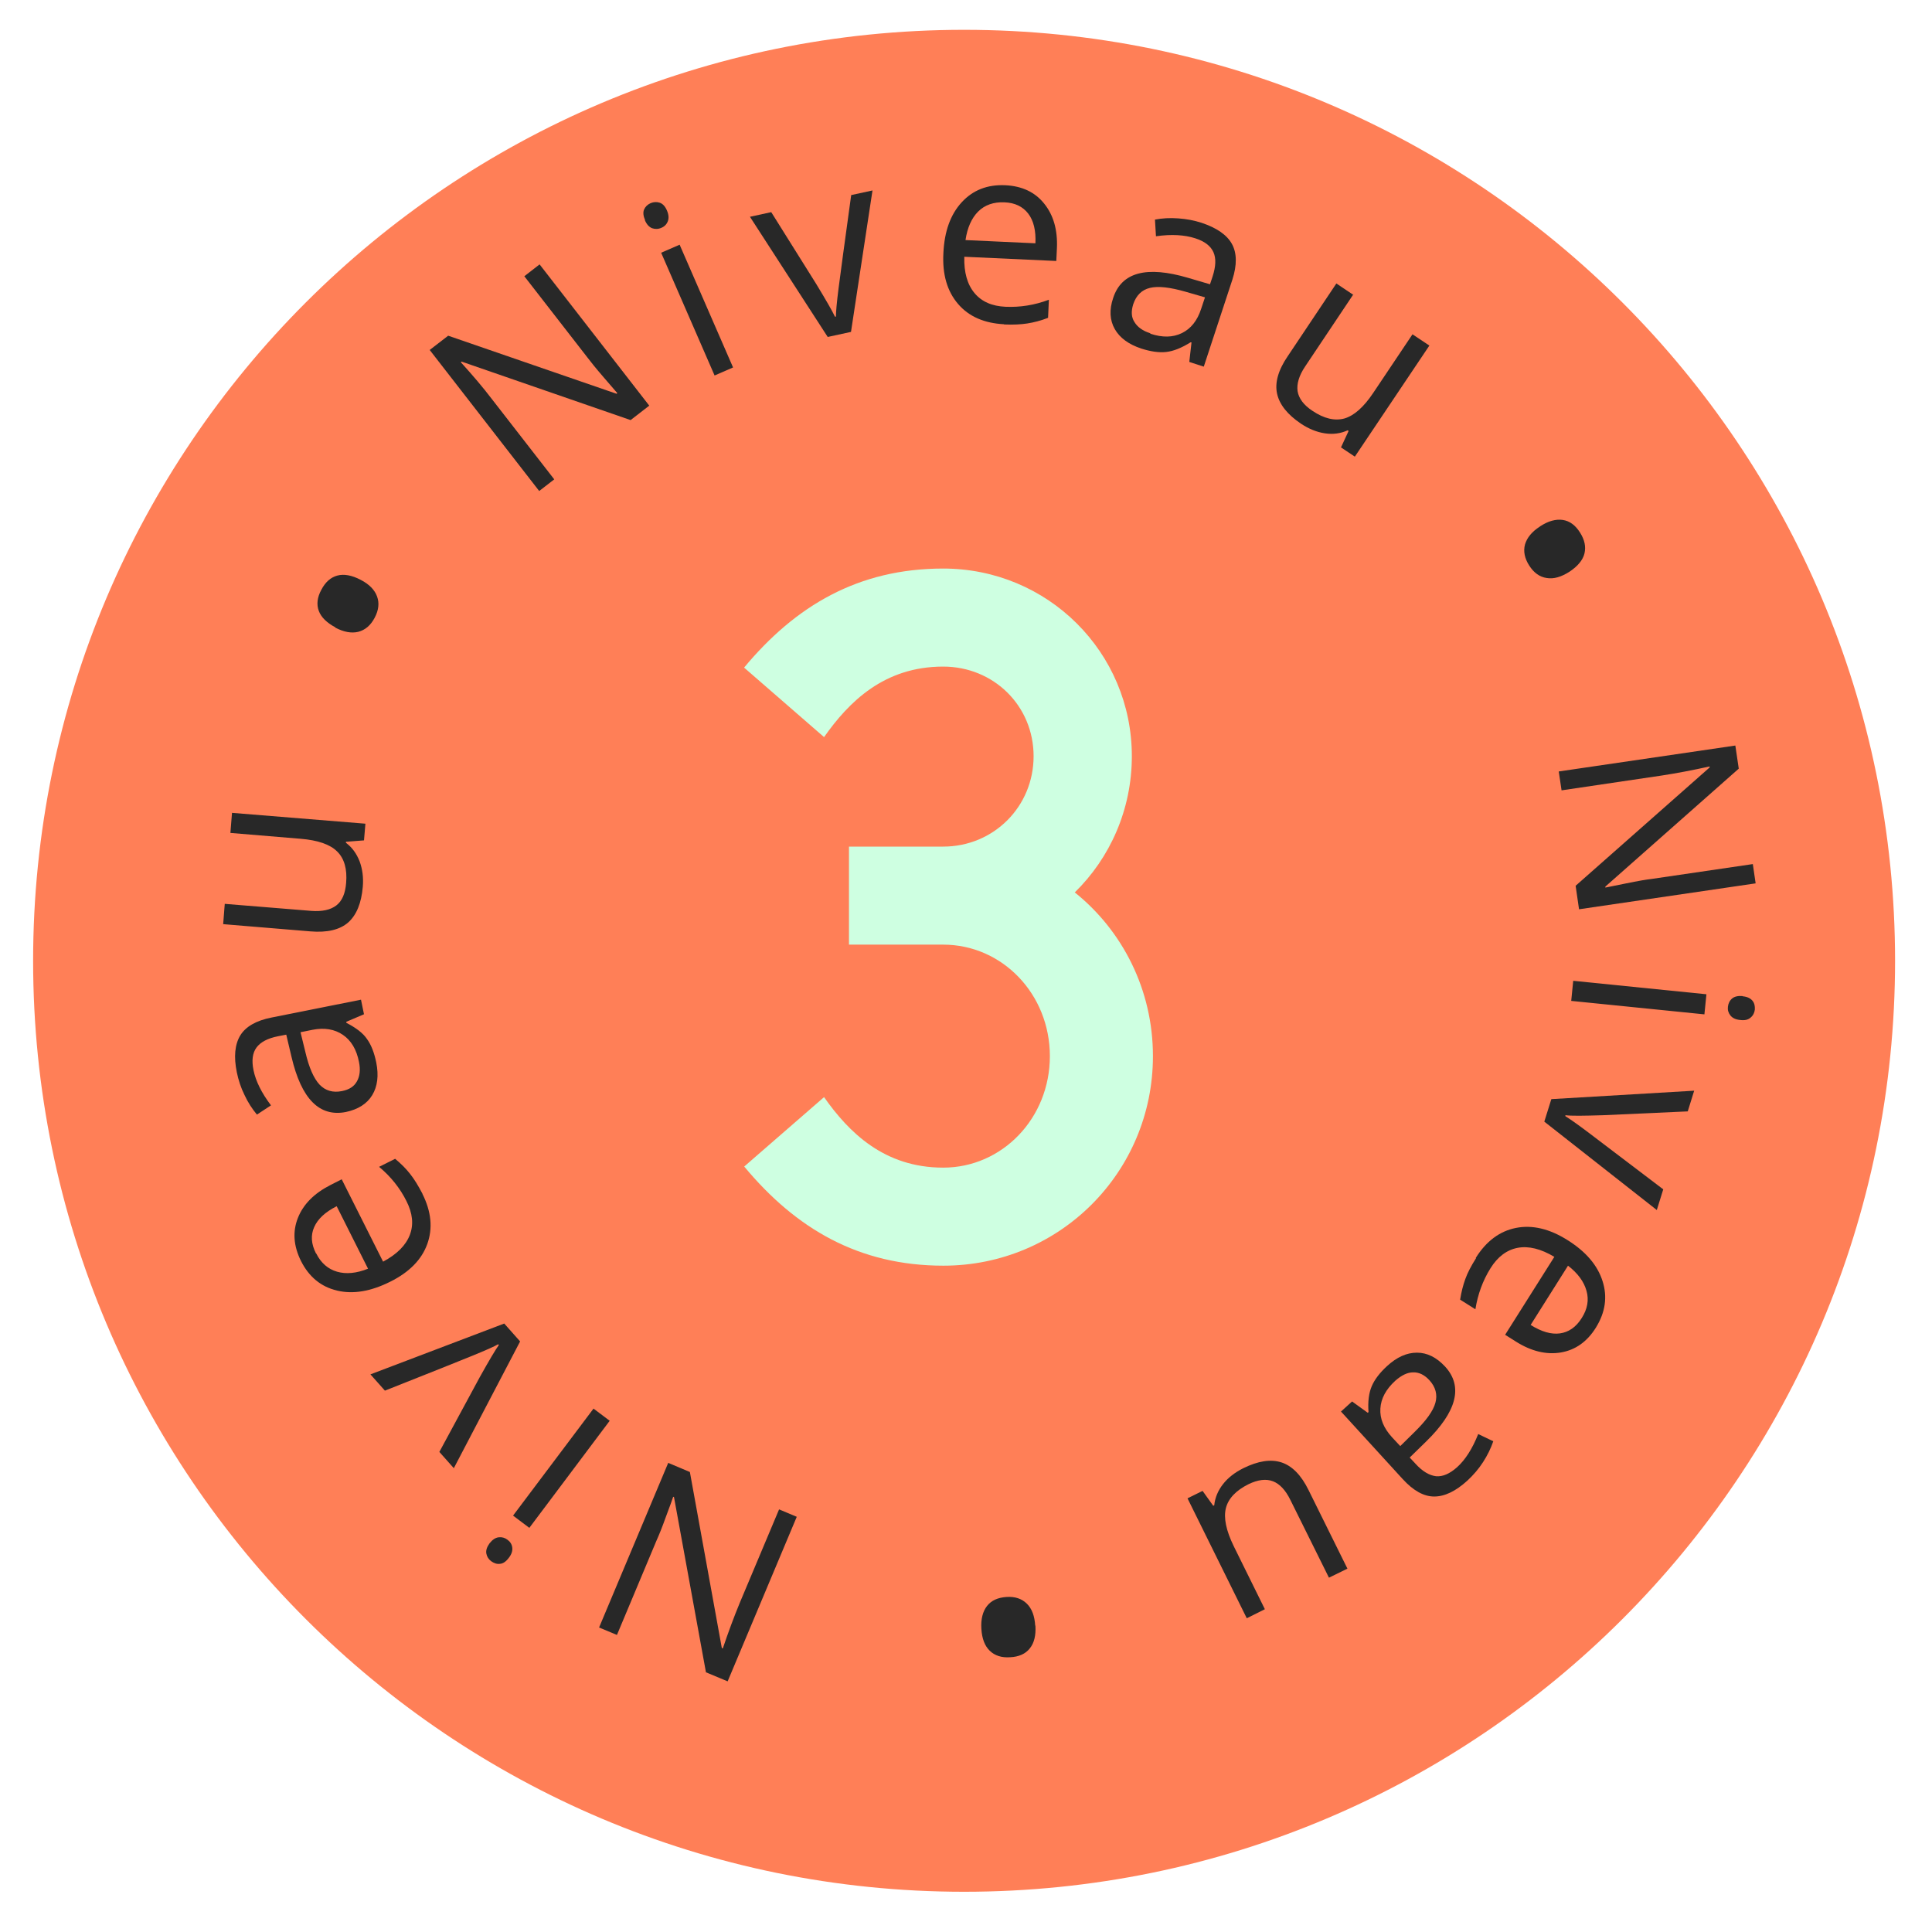
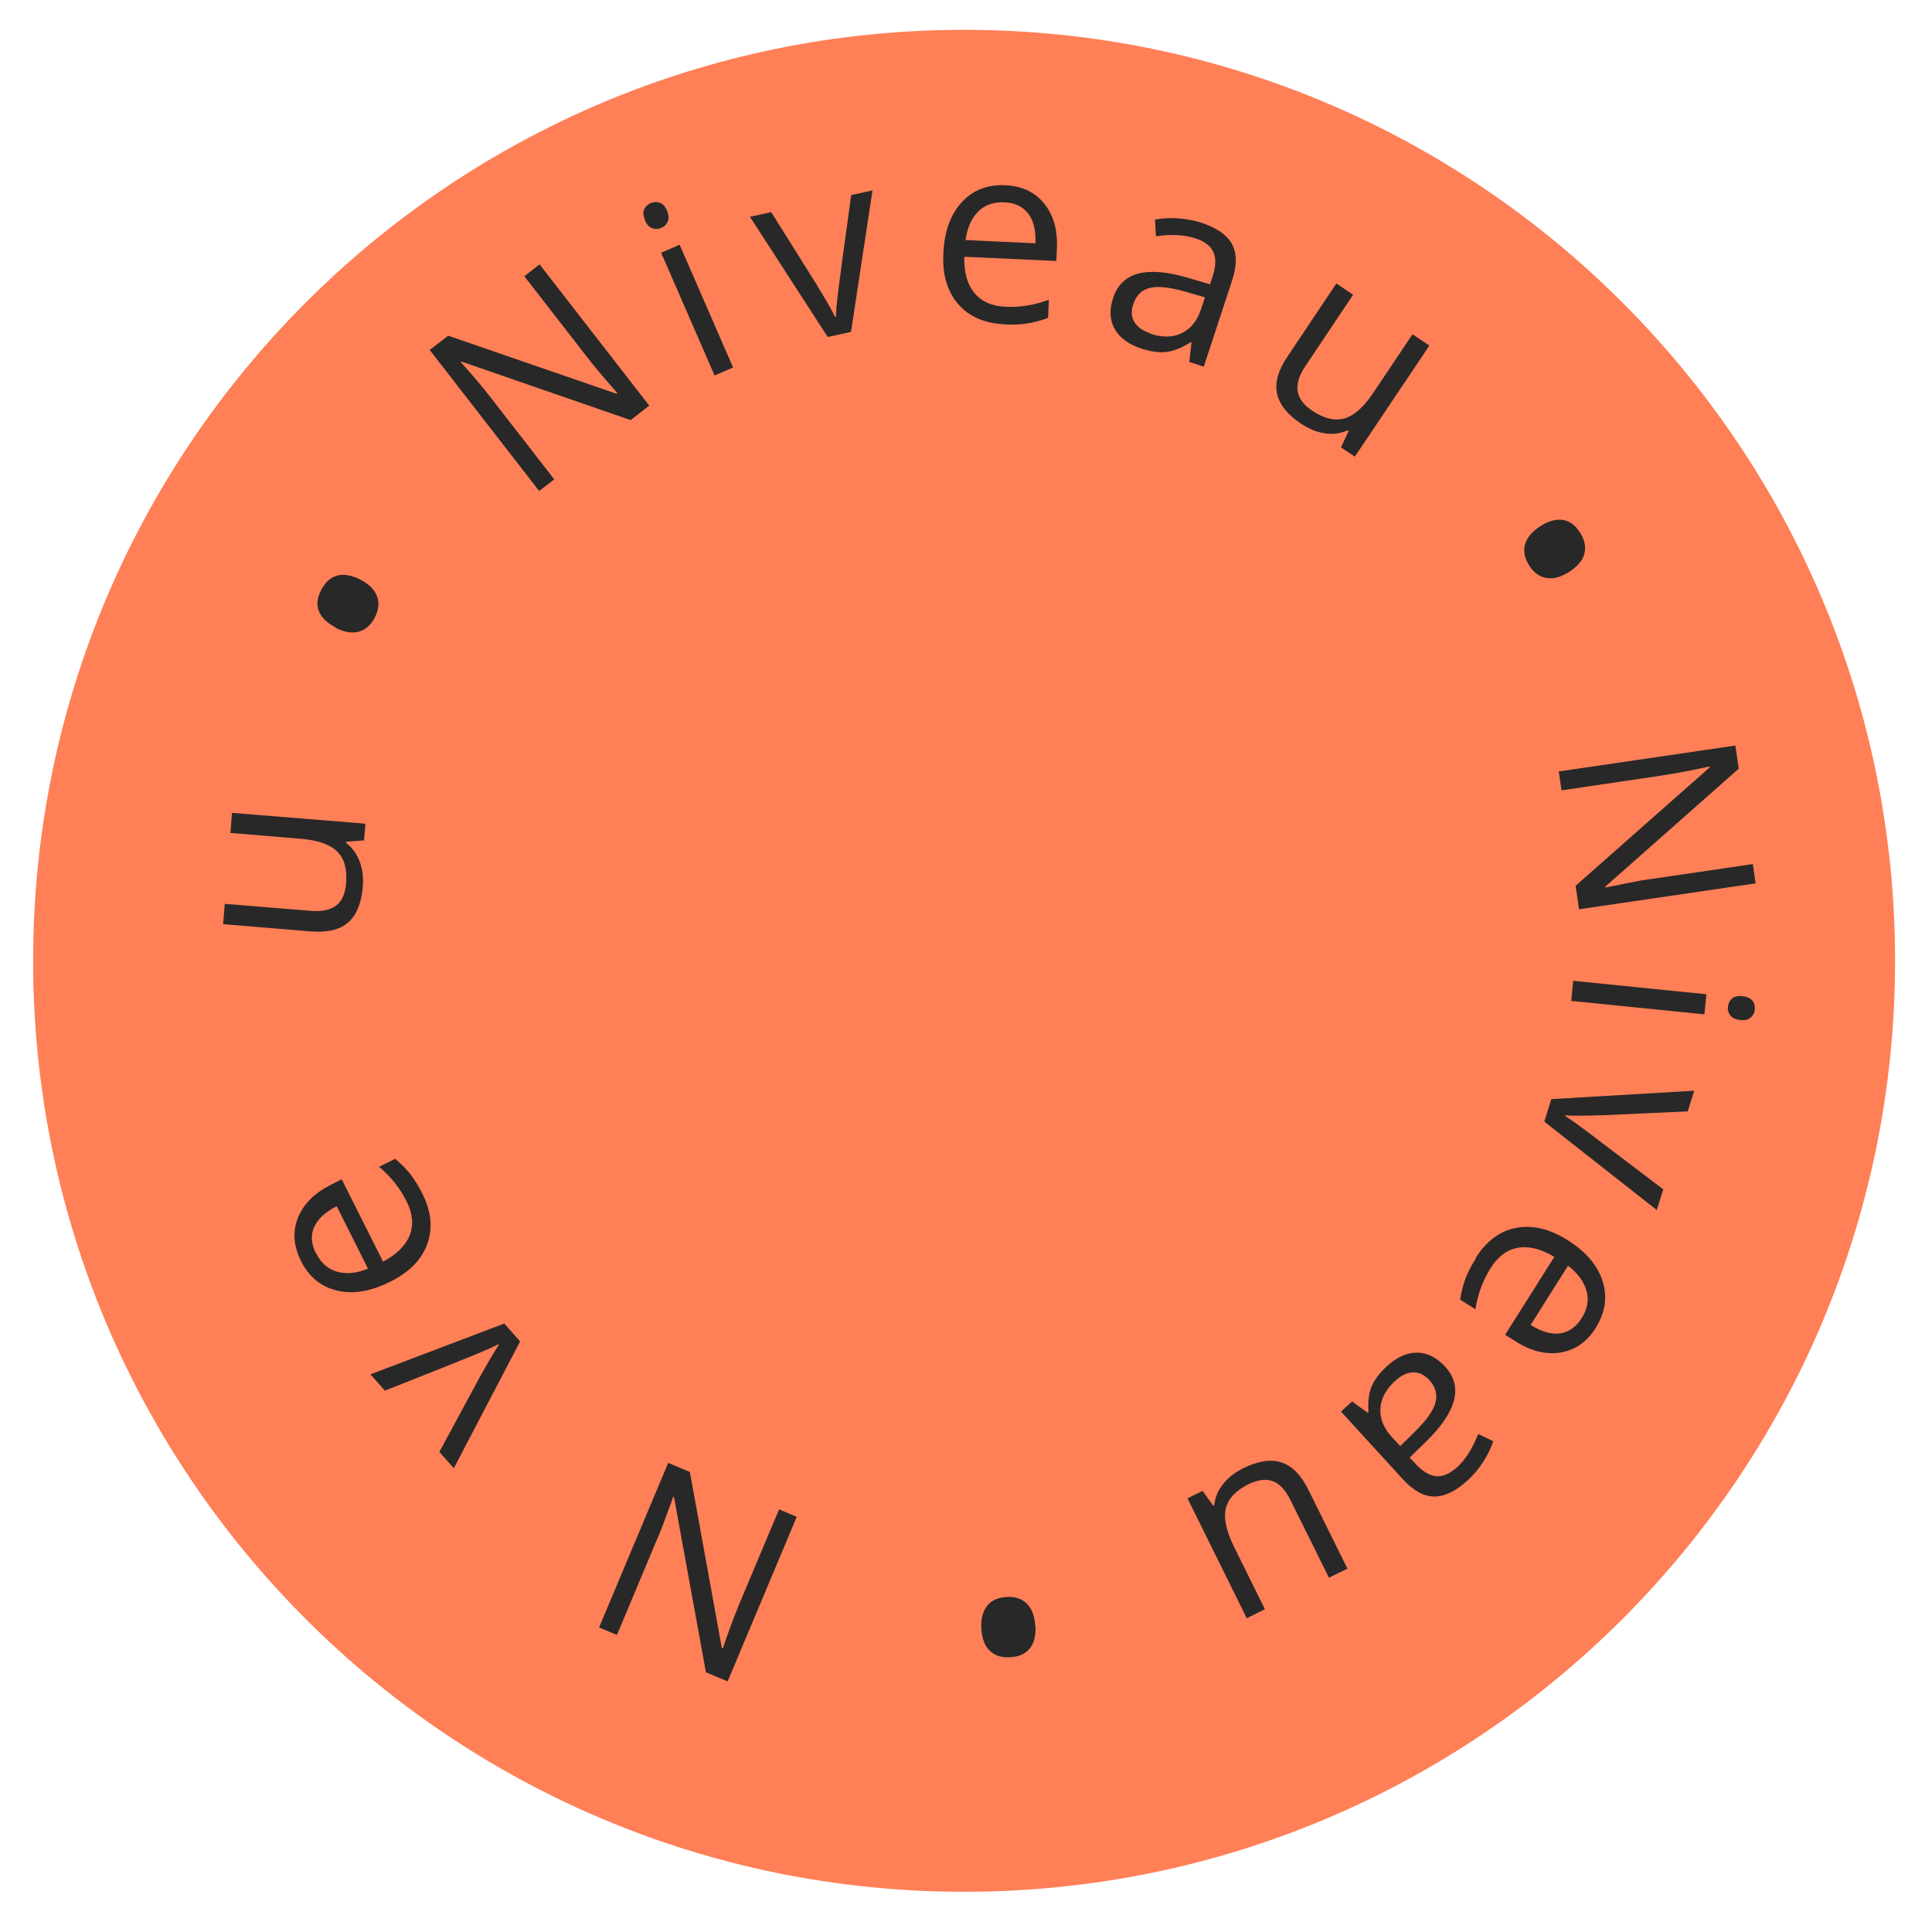
<svg xmlns="http://www.w3.org/2000/svg" width="175" height="175" viewBox="0 0 175 175" fill="none">
  <g filter="url(#filter0_d_579_9392)">
    <path d="M87.328 168.655C133.901 168.655 171.655 130.901 171.655 84.328C171.655 37.755 133.901 0 87.328 0C40.755 0 3 37.755 3 84.328C3 130.901 40.755 168.655 87.328 168.655Z" fill="#FF7F57" />
  </g>
  <path d="M60.505 132.497L62.489 133.334L65.382 149.275L65.473 149.311C65.983 147.801 66.493 146.436 67.002 145.199L70.569 136.719L72.17 137.392L65.91 152.296L63.945 151.477L61.051 135.609L60.979 135.572C60.924 135.754 60.706 136.355 60.324 137.374C59.959 138.393 59.668 139.103 59.468 139.539L55.883 148.092L54.264 147.419L60.524 132.515L60.505 132.497Z" fill="#282828" />
-   <path d="M46.091 141.104C45.836 141.45 45.563 141.632 45.29 141.65C44.999 141.687 44.744 141.596 44.49 141.414C44.253 141.232 44.108 141.013 44.053 140.722C43.998 140.431 44.108 140.122 44.344 139.794C44.599 139.467 44.872 139.285 45.163 139.248C45.454 139.212 45.727 139.285 45.964 139.467C46.218 139.649 46.364 139.885 46.4 140.176C46.437 140.468 46.346 140.777 46.091 141.104ZM53.752 127.584L55.226 128.694L47.947 138.393L46.473 137.283L53.752 127.602V127.584Z" fill="#282828" />
  <path d="M47.112 121.506L41.107 132.988L39.797 131.514L43.436 124.781C44.309 123.216 44.892 122.234 45.183 121.833L45.128 121.76C44.783 121.961 44 122.306 42.799 122.798C41.598 123.289 38.959 124.345 34.865 125.964L33.555 124.49L45.674 119.886L47.094 121.487L47.112 121.506Z" fill="#282828" />
  <path d="M38.267 108.149C39.068 109.75 39.214 111.26 38.704 112.68C38.194 114.099 37.066 115.246 35.337 116.101C33.59 116.974 31.989 117.247 30.533 116.902C29.078 116.556 27.986 115.664 27.258 114.208C26.584 112.844 26.493 111.552 26.985 110.314C27.476 109.077 28.459 108.094 29.915 107.348L30.952 106.82L34.7 114.281C35.956 113.608 36.757 112.807 37.121 111.861C37.485 110.915 37.376 109.896 36.812 108.785C36.229 107.621 35.41 106.584 34.337 105.692L35.792 104.964C36.338 105.419 36.793 105.874 37.157 106.347C37.521 106.802 37.885 107.402 38.267 108.13V108.149ZM28.641 113.535C29.078 114.409 29.714 114.954 30.533 115.191C31.352 115.428 32.298 115.337 33.336 114.918L30.497 109.259C29.46 109.786 28.786 110.405 28.459 111.151C28.131 111.879 28.186 112.68 28.622 113.535H28.641Z" fill="#282828" />
-   <path d="M32.99 91.862L31.37 92.553V92.644C32.244 93.099 32.881 93.572 33.245 94.118C33.627 94.646 33.9 95.356 34.082 96.247C34.318 97.43 34.191 98.413 33.718 99.195C33.245 99.978 32.444 100.487 31.334 100.724C28.932 101.197 27.294 99.541 26.402 95.719L25.929 93.718L25.183 93.863C24.255 94.045 23.6 94.391 23.236 94.882C22.872 95.374 22.781 96.065 22.963 96.939C23.163 97.921 23.691 98.995 24.546 100.123L23.272 100.96C22.836 100.433 22.453 99.85 22.144 99.177C21.817 98.522 21.598 97.83 21.453 97.139C21.162 95.719 21.271 94.609 21.762 93.791C22.253 92.99 23.2 92.444 24.583 92.171L32.699 90.551L32.972 91.88L32.99 91.862ZM32.517 96.193C32.298 95.064 31.807 94.246 31.061 93.736C30.315 93.226 29.387 93.063 28.295 93.281L27.221 93.499L27.658 95.283C27.986 96.702 28.422 97.685 28.95 98.249C29.478 98.795 30.151 98.995 30.97 98.831C31.625 98.704 32.08 98.413 32.335 97.94C32.59 97.485 32.662 96.902 32.517 96.193Z" fill="#282828" />
  <path d="M20.36 81.871L28.204 82.508C29.186 82.581 29.932 82.417 30.46 82.017C30.988 81.616 31.279 80.925 31.352 79.979C31.461 78.723 31.188 77.758 30.533 77.122C29.896 76.485 28.786 76.103 27.221 75.975L20.87 75.447L21.015 73.628L33.099 74.61L32.971 76.121L31.334 76.248V76.339C31.898 76.758 32.298 77.322 32.571 78.013C32.826 78.705 32.935 79.469 32.862 80.324C32.735 81.798 32.298 82.872 31.552 83.545C30.788 84.219 29.641 84.492 28.113 84.364L20.215 83.709L20.36 81.853V81.871Z" fill="#282828" />
  <path d="M30.388 56.831C29.606 56.413 29.096 55.921 28.878 55.339C28.659 54.757 28.732 54.102 29.114 53.41C29.478 52.719 29.951 52.3 30.552 52.136C31.152 51.972 31.862 52.1 32.663 52.518C33.445 52.919 33.937 53.428 34.155 54.029C34.373 54.629 34.301 55.266 33.937 55.958C33.573 56.649 33.081 57.068 32.444 57.232C31.826 57.377 31.134 57.25 30.37 56.849L30.388 56.831Z" fill="#282828" />
  <path d="M58.812 36.741L57.12 38.051L41.815 32.756L41.742 32.81C42.816 33.993 43.762 35.103 44.563 36.159L50.204 43.42L48.84 44.475L38.922 31.7L40.596 30.408L55.846 35.667L55.918 35.613C55.791 35.467 55.373 34.976 54.663 34.157C53.953 33.338 53.48 32.738 53.189 32.355L47.493 25.022L48.876 23.948L58.794 36.723L58.812 36.741Z" fill="#282828" />
  <path d="M58.431 19.945C58.267 19.563 58.231 19.235 58.34 18.98C58.449 18.726 58.649 18.526 58.94 18.398C59.213 18.289 59.486 18.271 59.759 18.362C60.032 18.453 60.251 18.689 60.414 19.071C60.578 19.454 60.596 19.781 60.487 20.054C60.378 20.327 60.178 20.527 59.905 20.636C59.614 20.764 59.341 20.764 59.068 20.673C58.795 20.564 58.576 20.327 58.413 19.945H58.431ZM66.401 33.284L64.727 34.012L59.887 22.893L61.561 22.165L66.401 33.284Z" fill="#282828" />
  <path d="M74.972 30.518L67.93 19.636L69.859 19.217L73.917 25.695C74.845 27.224 75.409 28.206 75.627 28.68H75.718C75.718 28.261 75.791 27.424 75.955 26.132C76.119 24.84 76.501 22.019 77.101 17.67L79.03 17.252L77.083 30.063L74.99 30.518H74.972Z" fill="#282828" />
  <path d="M90.949 29.371C89.166 29.28 87.764 28.68 86.782 27.533C85.799 26.387 85.344 24.858 85.453 22.911C85.544 20.964 86.09 19.435 87.109 18.325C88.128 17.215 89.439 16.706 91.058 16.778C92.569 16.851 93.751 17.397 94.589 18.453C95.426 19.49 95.808 20.837 95.735 22.474L95.68 23.639L87.346 23.257C87.309 24.676 87.619 25.768 88.274 26.55C88.929 27.333 89.857 27.733 91.095 27.788C92.405 27.843 93.697 27.642 95.007 27.151L94.934 28.789C94.279 29.044 93.642 29.207 93.06 29.298C92.478 29.389 91.768 29.426 90.949 29.389V29.371ZM90.967 18.325C90.003 18.289 89.202 18.562 88.602 19.162C88.001 19.763 87.619 20.636 87.455 21.746L93.788 22.038C93.843 20.891 93.624 19.981 93.133 19.344C92.641 18.707 91.932 18.362 90.967 18.325Z" fill="#282828" />
  <path d="M107.728 32.756L107.928 31.009H107.837C107.018 31.518 106.29 31.809 105.635 31.882C104.98 31.955 104.234 31.846 103.378 31.573C102.232 31.191 101.431 30.608 100.976 29.808C100.521 29.007 100.467 28.061 100.831 26.987C101.595 24.658 103.851 24.057 107.618 25.167L109.602 25.75L109.838 25.04C110.13 24.13 110.166 23.402 109.911 22.838C109.657 22.274 109.111 21.855 108.255 21.582C107.291 21.273 106.108 21.2 104.707 21.401L104.616 19.89C105.289 19.763 105.981 19.726 106.727 19.781C107.473 19.835 108.164 19.963 108.838 20.181C110.202 20.636 111.131 21.273 111.585 22.092C112.04 22.911 112.059 24.003 111.622 25.349L109.038 33.211L107.746 32.792L107.728 32.756ZM104.197 30.226C105.289 30.59 106.235 30.572 107.054 30.172C107.873 29.771 108.455 29.044 108.801 27.97L109.147 26.933L107.382 26.423C105.981 26.023 104.907 25.895 104.161 26.077C103.415 26.259 102.923 26.751 102.65 27.551C102.45 28.188 102.468 28.734 102.76 29.171C103.033 29.626 103.506 29.972 104.197 30.19V30.226Z" fill="#282828" />
  <path d="M122.576 26.678L118.208 33.211C117.662 34.03 117.444 34.776 117.535 35.431C117.644 36.086 118.081 36.687 118.882 37.214C119.937 37.924 120.901 38.142 121.775 37.906C122.648 37.651 123.522 36.887 124.395 35.577L127.944 30.281L129.473 31.3L122.721 41.363L121.466 40.526L122.157 39.034L122.066 38.979C121.429 39.271 120.738 39.362 120.01 39.252C119.282 39.143 118.554 38.852 117.844 38.379C116.625 37.56 115.897 36.65 115.679 35.667C115.46 34.685 115.77 33.538 116.643 32.264L121.047 25.677L122.594 26.714L122.576 26.678Z" fill="#282828" />
  <path d="M139.498 47.678C140.244 47.187 140.936 47.005 141.555 47.096C142.173 47.187 142.701 47.569 143.12 48.242C143.538 48.897 143.666 49.516 143.52 50.135C143.374 50.735 142.901 51.299 142.155 51.791C141.409 52.264 140.736 52.464 140.099 52.355C139.462 52.264 138.934 51.882 138.516 51.227C138.097 50.571 137.97 49.934 138.134 49.316C138.316 48.697 138.77 48.151 139.48 47.696L139.498 47.678Z" fill="#282828" />
  <path d="M143.029 82.362L142.72 80.233L154.858 69.515V69.424C153.293 69.77 151.855 70.043 150.545 70.243L141.446 71.59L141.191 69.879L157.187 67.531L157.496 69.624L145.413 80.306V80.397C145.613 80.361 146.25 80.233 147.306 80.015C148.361 79.797 149.126 79.669 149.599 79.615L158.77 78.268L159.025 80.015L143.029 82.362Z" fill="#282828" />
  <path d="M142.32 90.661L142.502 88.841L154.567 90.06L154.385 91.88L142.32 90.661ZM157.843 90.242C158.261 90.278 158.553 90.424 158.735 90.642C158.917 90.861 158.971 91.134 158.953 91.443C158.917 91.734 158.807 91.971 158.571 92.171C158.352 92.371 158.043 92.444 157.624 92.389C157.206 92.353 156.915 92.207 156.733 91.971C156.551 91.734 156.478 91.48 156.514 91.188C156.551 90.879 156.678 90.624 156.897 90.442C157.115 90.26 157.443 90.187 157.843 90.224V90.242Z" fill="#282828" />
  <path d="M140.52 99.559L153.458 98.795L152.876 100.669L145.233 101.015C143.45 101.07 142.303 101.088 141.794 101.015V101.106C142.121 101.306 142.813 101.779 143.85 102.562C144.887 103.344 147.162 105.073 150.656 107.73L150.073 109.604L139.883 101.597L140.52 99.559Z" fill="#282828" />
  <path d="M133.677 113.936C134.623 112.425 135.843 111.515 137.317 111.224C138.791 110.933 140.356 111.297 141.994 112.334C143.65 113.371 144.705 114.609 145.16 116.046C145.615 117.466 145.415 118.867 144.559 120.25C143.759 121.542 142.685 122.288 141.375 122.507C140.065 122.725 138.7 122.397 137.317 121.524L136.334 120.905L140.792 113.845C139.573 113.117 138.463 112.844 137.481 113.026C136.498 113.208 135.661 113.826 135.006 114.882C134.314 115.992 133.859 117.229 133.641 118.594L132.258 117.721C132.367 117.029 132.531 116.392 132.731 115.846C132.931 115.282 133.259 114.663 133.695 113.972L133.677 113.936ZM143.267 119.395C143.795 118.576 143.941 117.739 143.704 116.92C143.468 116.083 142.922 115.337 142.03 114.645L138.645 120.013C139.628 120.632 140.52 120.887 141.302 120.778C142.085 120.669 142.758 120.214 143.267 119.395Z" fill="#282828" />
  <path d="M122.449 126.928L123.887 127.966L123.96 127.911C123.887 126.947 123.996 126.164 124.251 125.564C124.506 124.963 124.979 124.344 125.634 123.744C126.526 122.925 127.417 122.525 128.345 122.525C129.274 122.525 130.111 122.943 130.893 123.78C132.549 125.582 131.967 127.857 129.164 130.586L127.69 132.024L128.2 132.57C128.837 133.279 129.474 133.643 130.074 133.716C130.675 133.771 131.312 133.498 131.985 132.897C132.731 132.224 133.368 131.223 133.896 129.895L135.261 130.55C135.042 131.187 134.733 131.824 134.332 132.442C133.932 133.061 133.459 133.607 132.931 134.098C131.858 135.081 130.857 135.554 129.91 135.554C128.964 135.554 128.018 135.026 127.053 133.971L121.467 127.857L122.468 126.947L122.449 126.928ZM126.38 125.072C125.543 125.837 125.088 126.674 125.034 127.584C124.979 128.493 125.325 129.349 126.089 130.186L126.835 130.987L128.145 129.695C129.183 128.675 129.82 127.802 130.02 127.056C130.22 126.328 130.038 125.636 129.474 125.018C129.019 124.526 128.527 124.29 128 124.308C127.472 124.308 126.944 124.581 126.398 125.054L126.38 125.072Z" fill="#282828" />
  <path d="M120.376 142.906L116.882 135.864C116.445 134.972 115.917 134.408 115.298 134.171C114.68 133.935 113.934 134.026 113.078 134.444C111.95 135.008 111.259 135.736 111.04 136.61C110.822 137.483 111.058 138.63 111.75 140.049L114.571 145.763L112.933 146.582L107.564 135.718L108.929 135.045L109.894 136.391L109.985 136.355C110.058 135.645 110.33 135.008 110.785 134.426C111.24 133.844 111.859 133.37 112.623 132.988C113.952 132.333 115.098 132.151 116.063 132.461C117.027 132.77 117.864 133.607 118.538 134.99L122.05 142.087L120.376 142.906Z" fill="#282828" />
  <path d="M93.787 147.237C93.842 148.129 93.678 148.82 93.278 149.312C92.896 149.803 92.295 150.076 91.495 150.112C90.73 150.167 90.112 149.967 89.657 149.53C89.202 149.093 88.947 148.438 88.892 147.528C88.838 146.655 89.02 145.963 89.402 145.472C89.802 144.962 90.385 144.708 91.167 144.653C91.95 144.598 92.568 144.817 93.023 145.272C93.478 145.727 93.715 146.382 93.769 147.255L93.787 147.237Z" fill="#282828" />
-   <path d="M67.4 105.674L74.643 99.377C76.881 102.562 80.084 105.764 85.434 105.764C90.784 105.764 95.097 101.288 95.097 95.665C95.097 90.042 90.784 85.565 85.434 85.565H76.9V76.685H85.434C90.002 76.685 93.623 73.063 93.623 68.496C93.623 63.928 90.002 60.38 85.434 60.38C80.084 60.38 76.9 63.564 74.643 66.767L67.4 60.471C72.059 54.866 77.755 51.499 85.434 51.499C94.915 51.499 102.522 59.088 102.522 68.496C102.522 73.336 100.538 77.722 97.354 80.834C101.666 84.291 104.433 89.641 104.433 95.665C104.433 106.183 95.971 114.645 85.452 114.645C77.773 114.645 72.077 111.278 67.419 105.674H67.4Z" fill="#CEFFE1" />
  <defs>
    <filter id="filter0_d_579_9392" x="0.299" y="0" width="174.058" height="174.057" filterUnits="userSpaceOnUse" color-interpolation-filters="sRGB">
      <feFlood flood-opacity="0" result="BackgroundImageFix" />
      <feColorMatrix in="SourceAlpha" type="matrix" values="0 0 0 0 0 0 0 0 0 0 0 0 0 0 0 0 0 0 127 0" result="hardAlpha" />
      <feOffset dy="2.701" />
      <feGaussianBlur stdDeviation="1.35" />
      <feComposite in2="hardAlpha" operator="out" />
      <feColorMatrix type="matrix" values="0 0 0 0 0 0 0 0 0 0 0 0 0 0 0 0 0 0 0.25 0" />
      <feBlend mode="normal" in2="BackgroundImageFix" result="effect1_dropShadow_579_9392" />
      <feBlend mode="normal" in="SourceGraphic" in2="effect1_dropShadow_579_9392" result="shape" />
    </filter>
  </defs>
</svg>